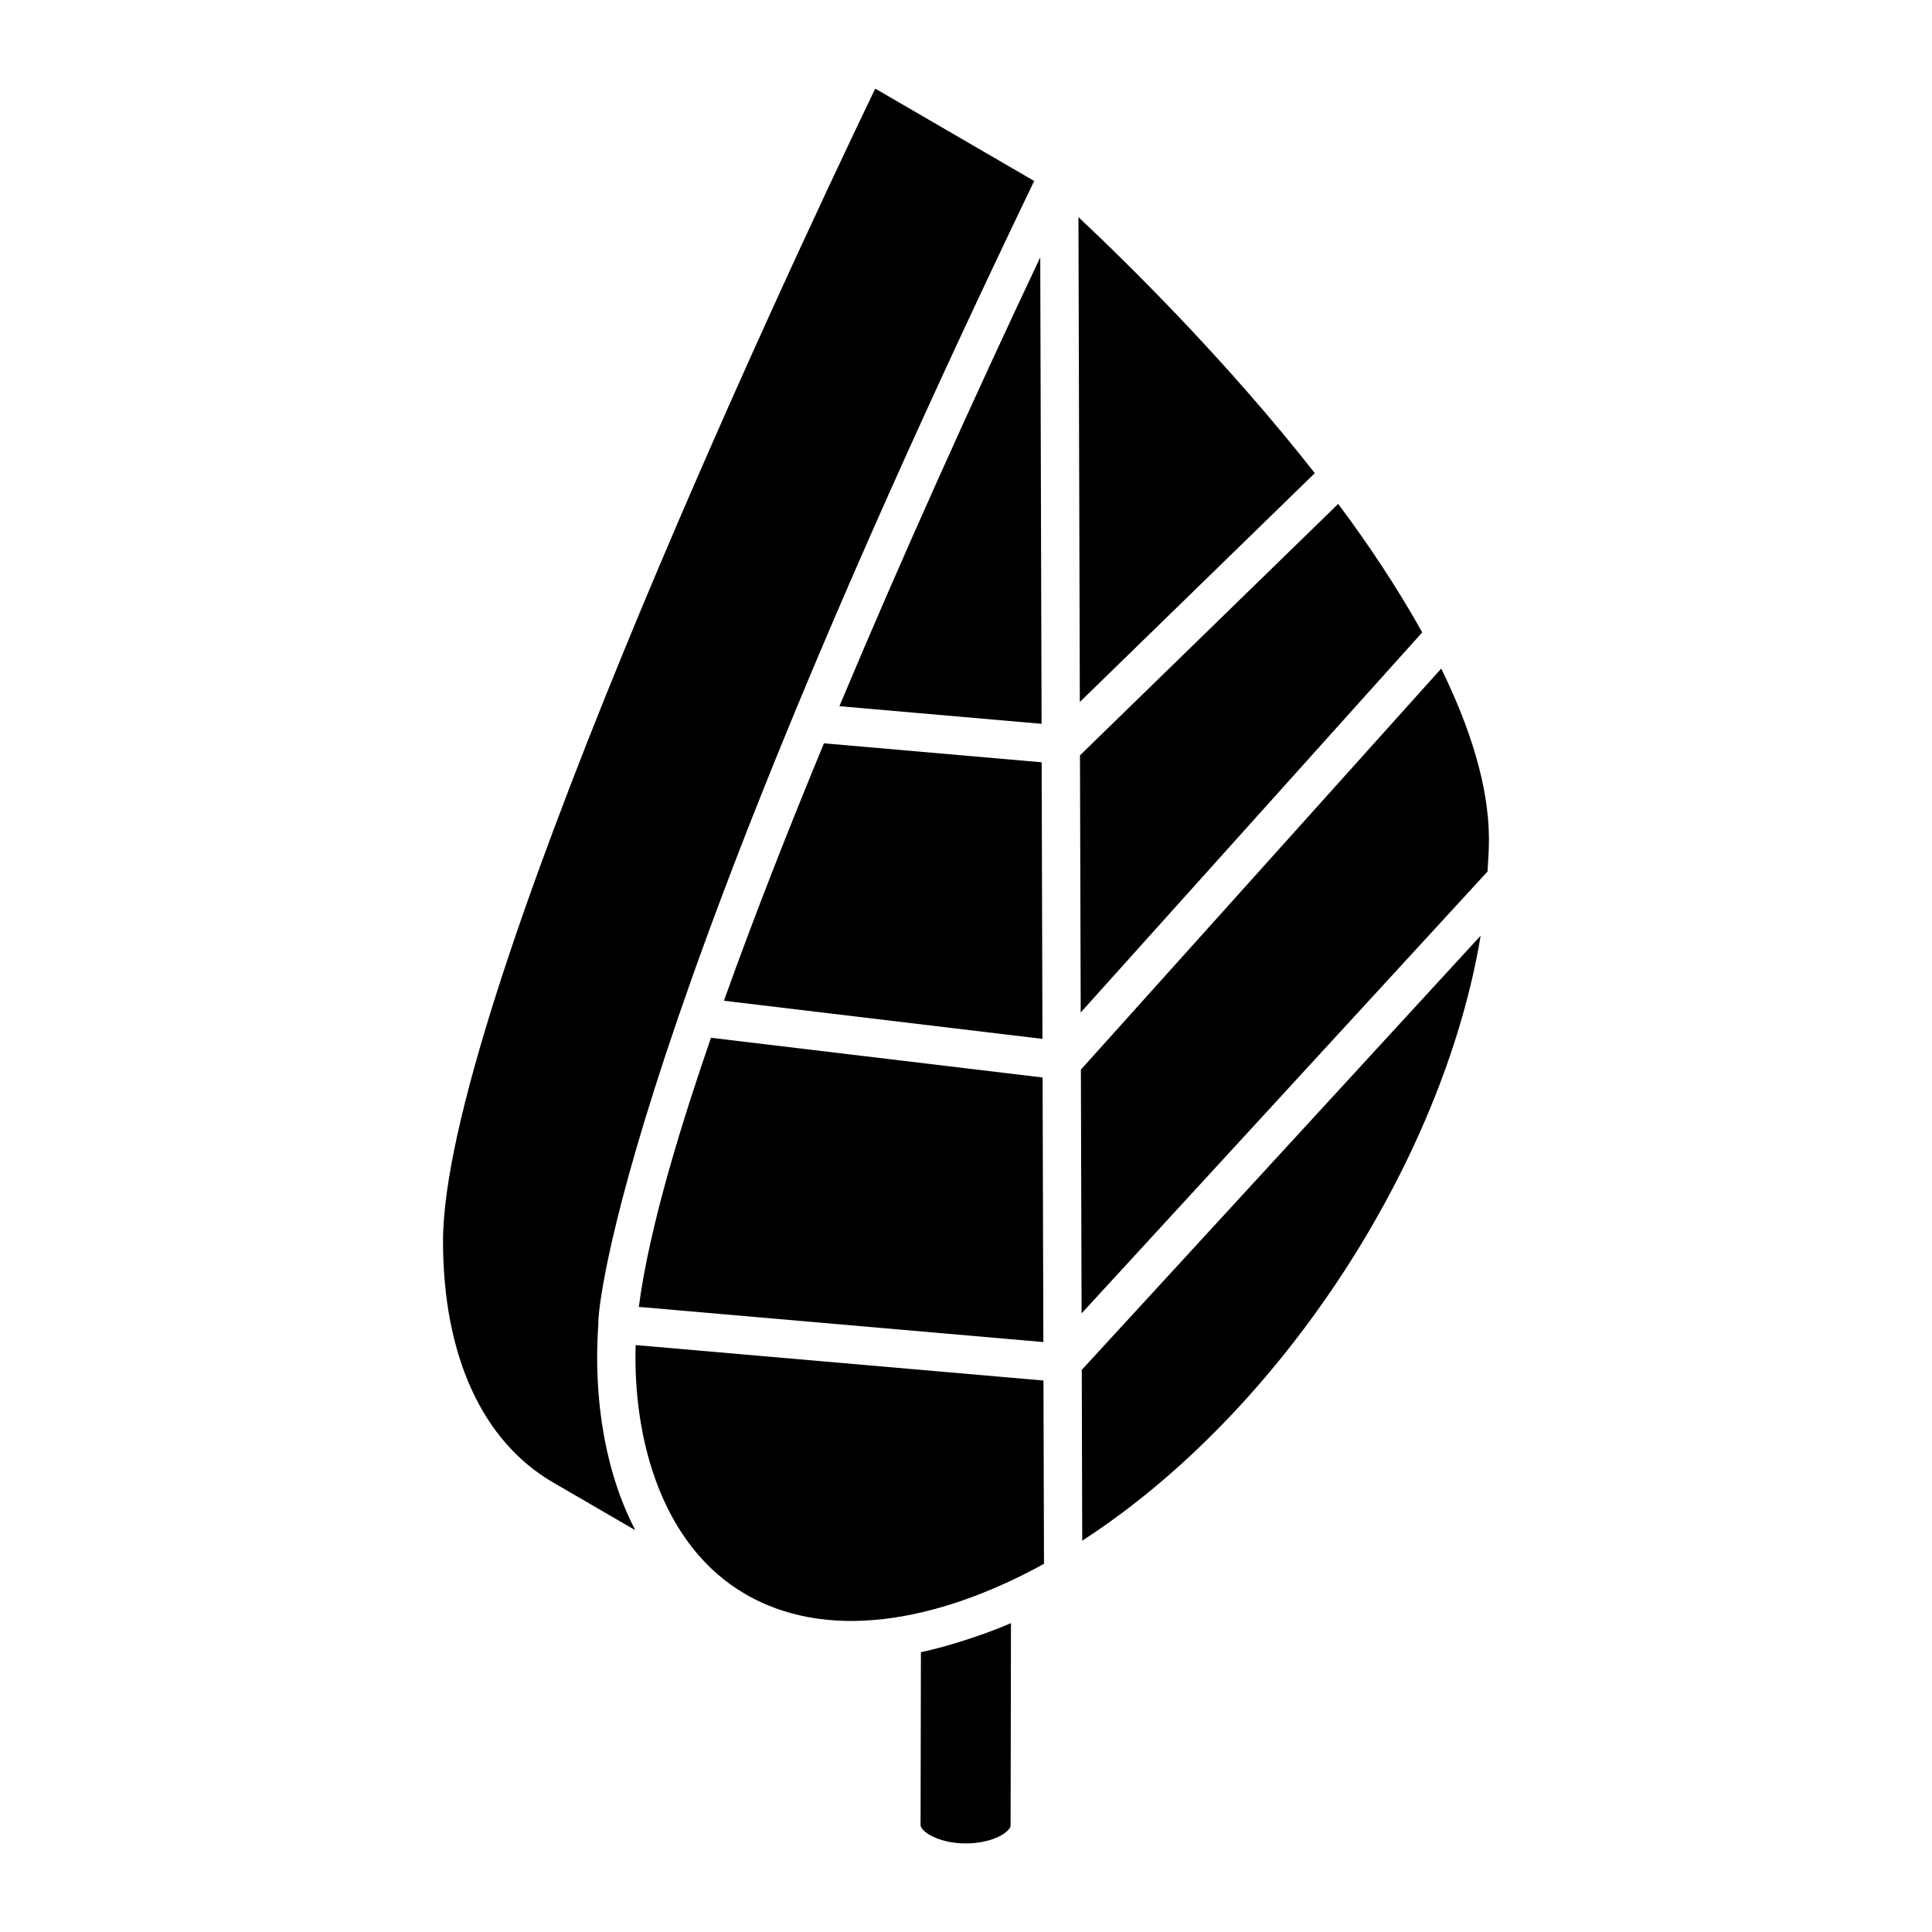
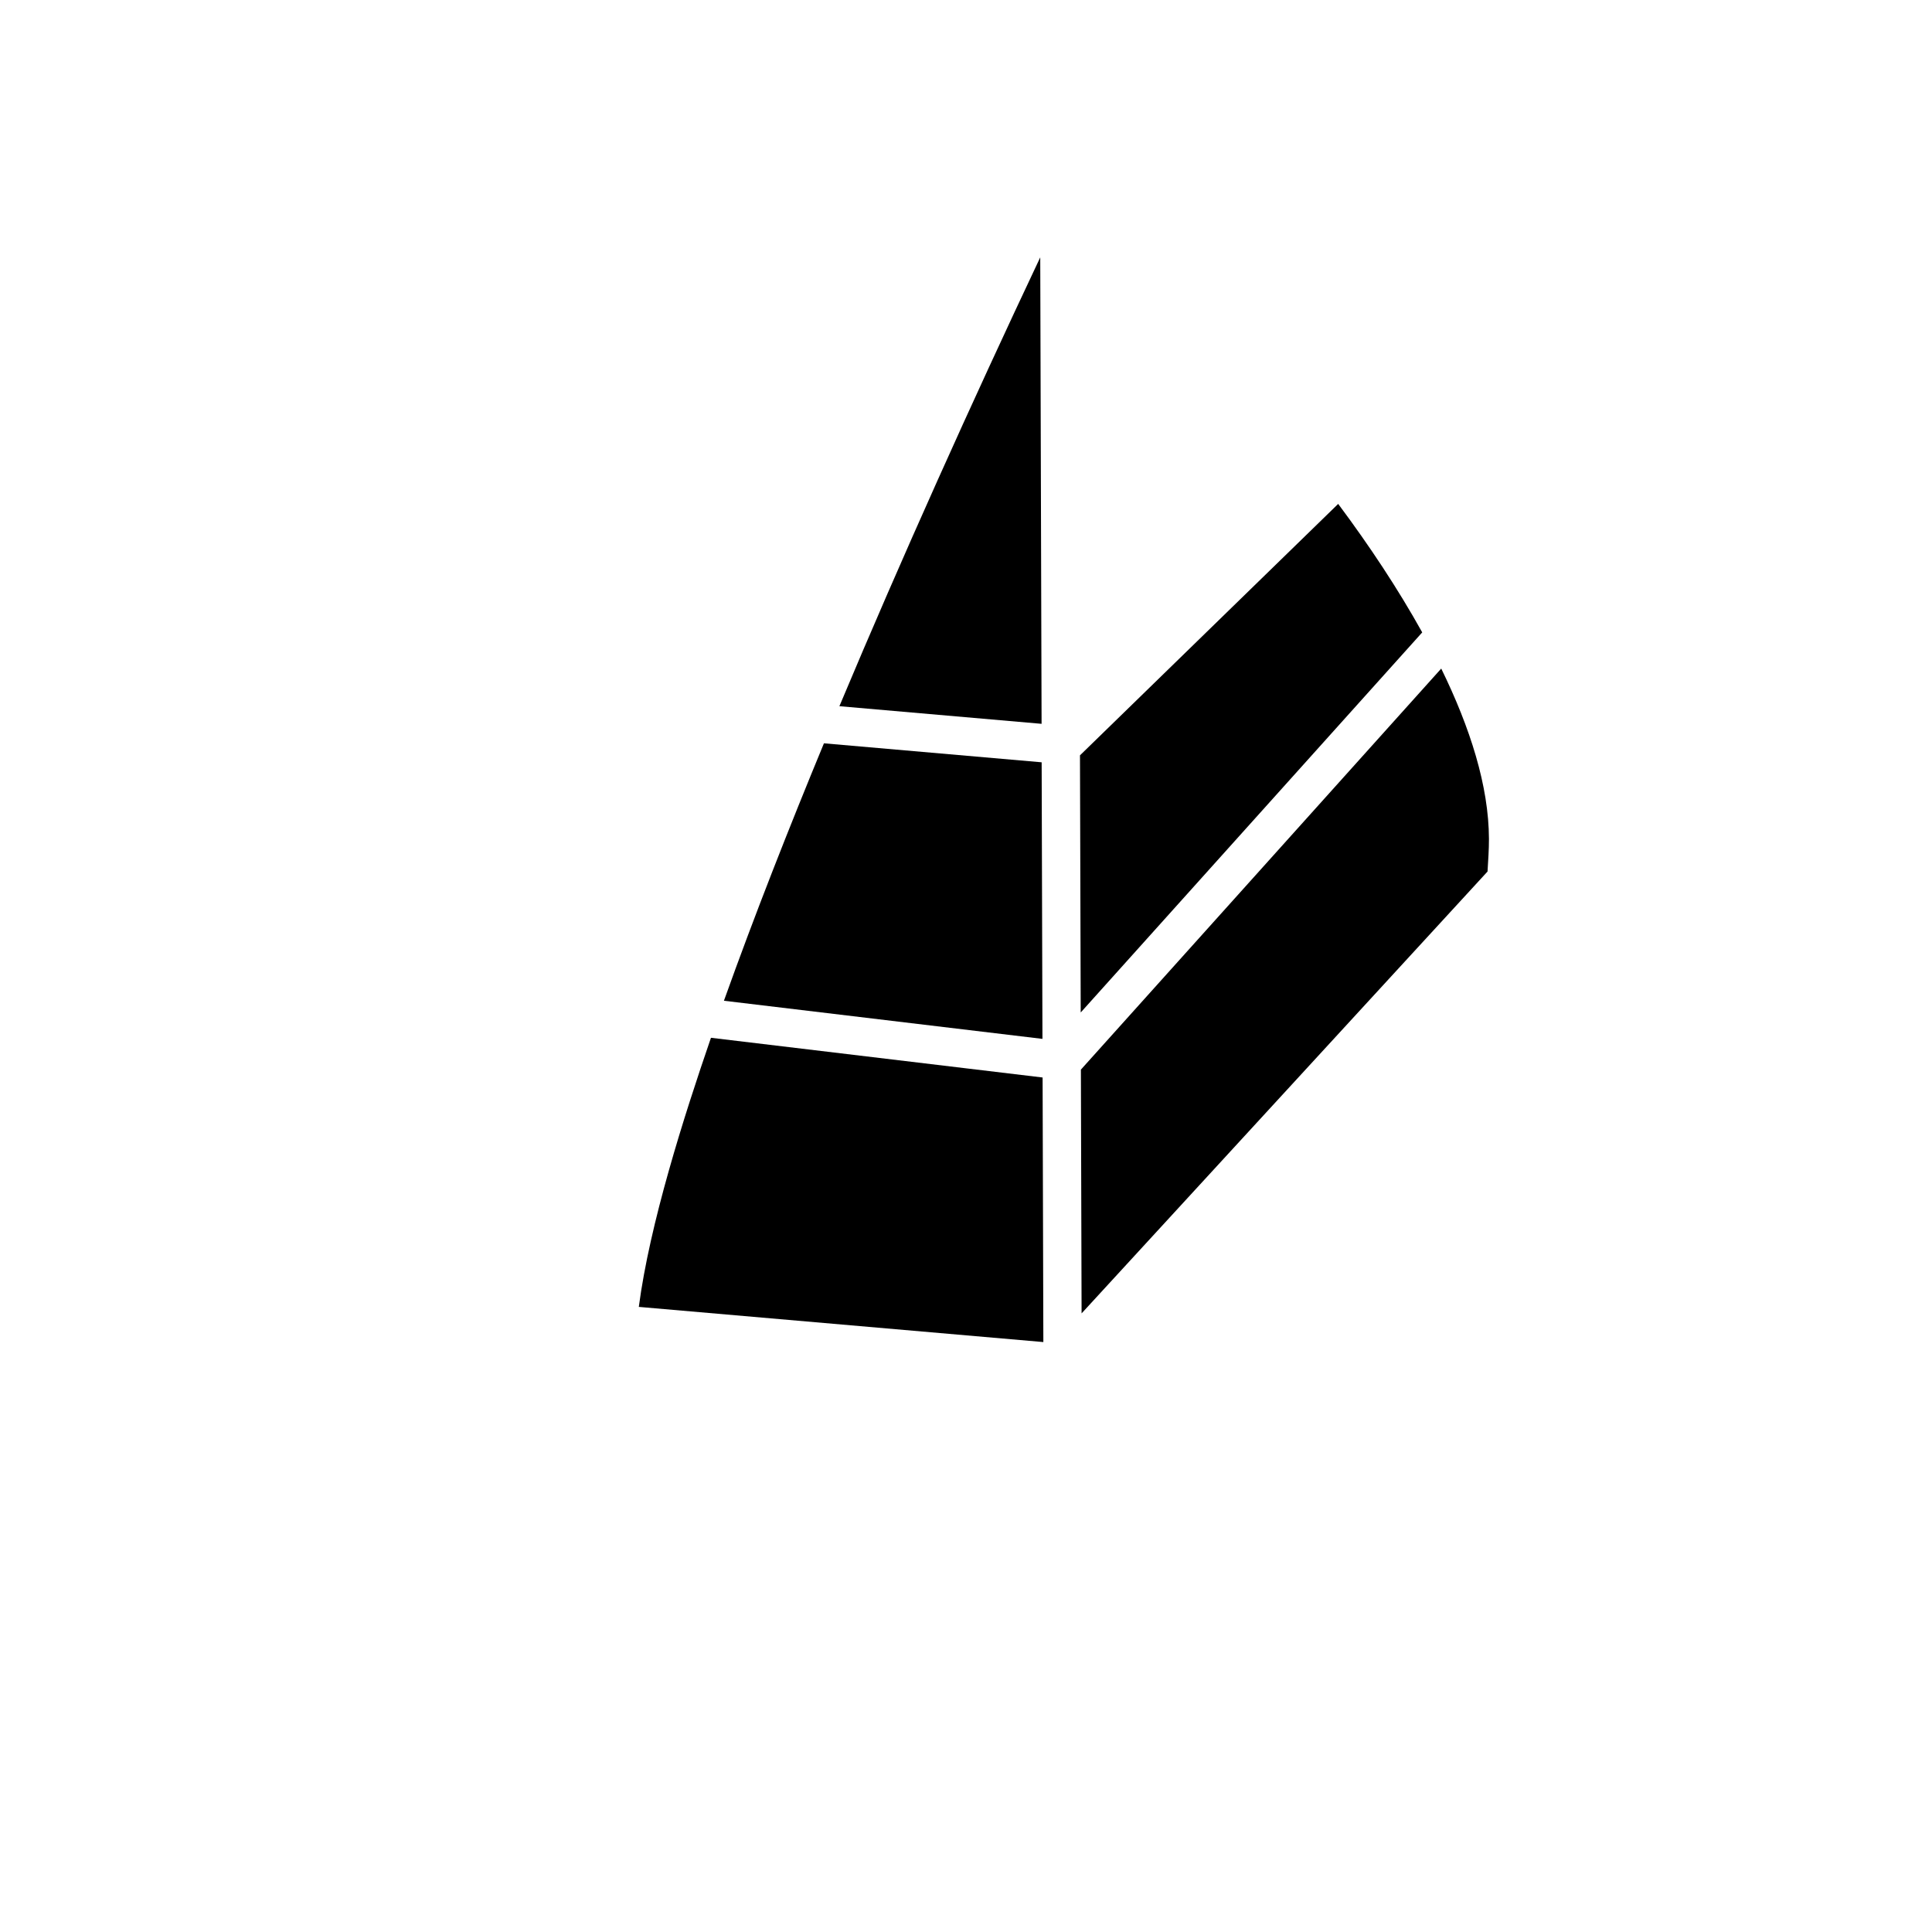
<svg xmlns="http://www.w3.org/2000/svg" fill="#000000" width="800px" height="800px" version="1.1" viewBox="144 144 512 512">
  <g>
-     <path d="m387.96 627.69c0 0.59 0.754 1.625 2.43 2.594 5.188 2.996 13.941 2.984 19.109 0 1.695-1.008 2.32-1.984 2.32-2.504l0.098-53.633c-8.242 3.586-18.398 6.574-23.867 7.699z" />
    <path d="m420.03 335.82-0.355-123.62c-18.129 38.383-36.75 79.676-53.227 118.95z" />
    <path d="m335.89 409.1c-0.012 0.039-0.027 0.074-0.039 0.109l84.41 10.105-0.211-73.297-57.695-5.031c-9.148 22.117-18.375 45.492-26.465 68.113z" />
    <path d="m313.29 490.34 107.21 9.32-0.199-70.113-87.887-10.523c-7.203 20.914-16.258 49.398-19.121 71.316z" />
-     <path d="m302.59 494.51c-0.363 1.016 1.684-65.906 115.48-302.55l-42.125-24.48c-26.297 54.652-114.71 244.71-114.54 305.71 0.078 30.176 10.434 52.781 29.145 63.66l21.805 12.668c-13.031-25.074-9.699-53.863-9.773-55.004z" />
-     <path d="m430.8 552.3c52.613-34.066 95.641-100.37 105.59-160.34l-105.71 115.07z" />
    <path d="m525.94 321.18-95.492 106.28 0.184 64.602 107.58-117.1c0.168-2.891 0.383-5.793 0.375-8.629-0.043-14.047-4.981-29.48-12.645-45.152z" />
    <path d="m498.63 277.54-68.426 66.633 0.195 68.148 90.504-100.73c-6.391-11.496-14-22.973-22.273-34.055z" />
-     <path d="m429.8 201.54 0.367 128.49 62.266-60.637c-23.191-29.586-49.031-55.07-62.633-67.855z" />
-     <path d="m312.45 500.46c-0.746 25.406 7.188 53.398 29.223 66.078 23.969 13.789 54.777 5.273 78.996-8.117l-0.141-48.566z" />
  </g>
</svg>